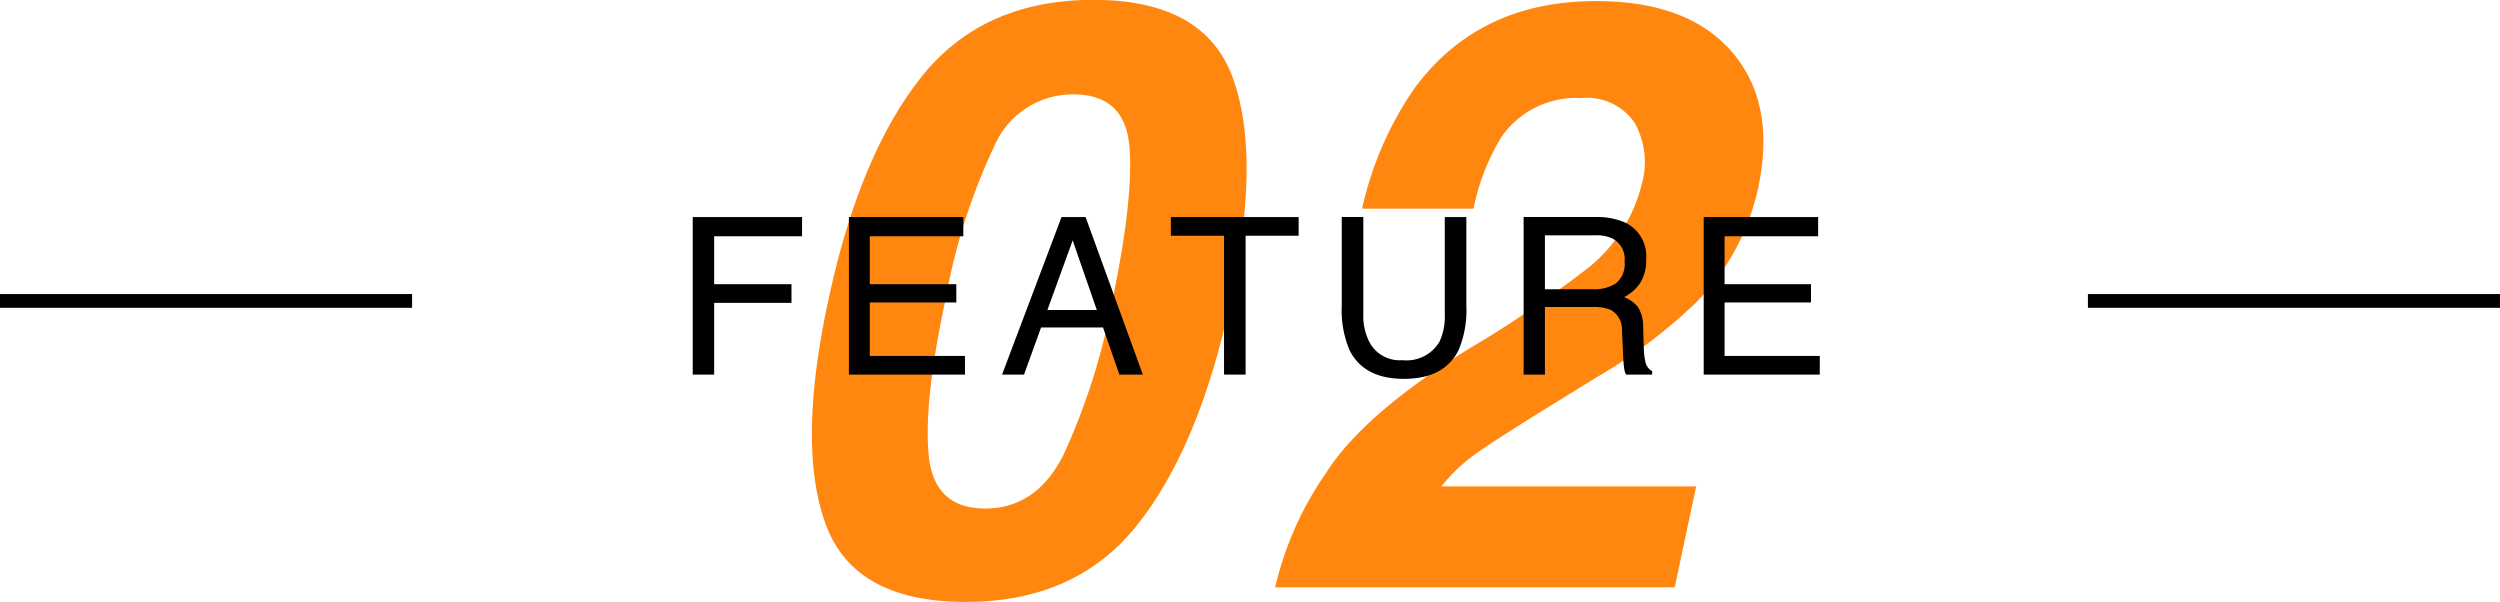
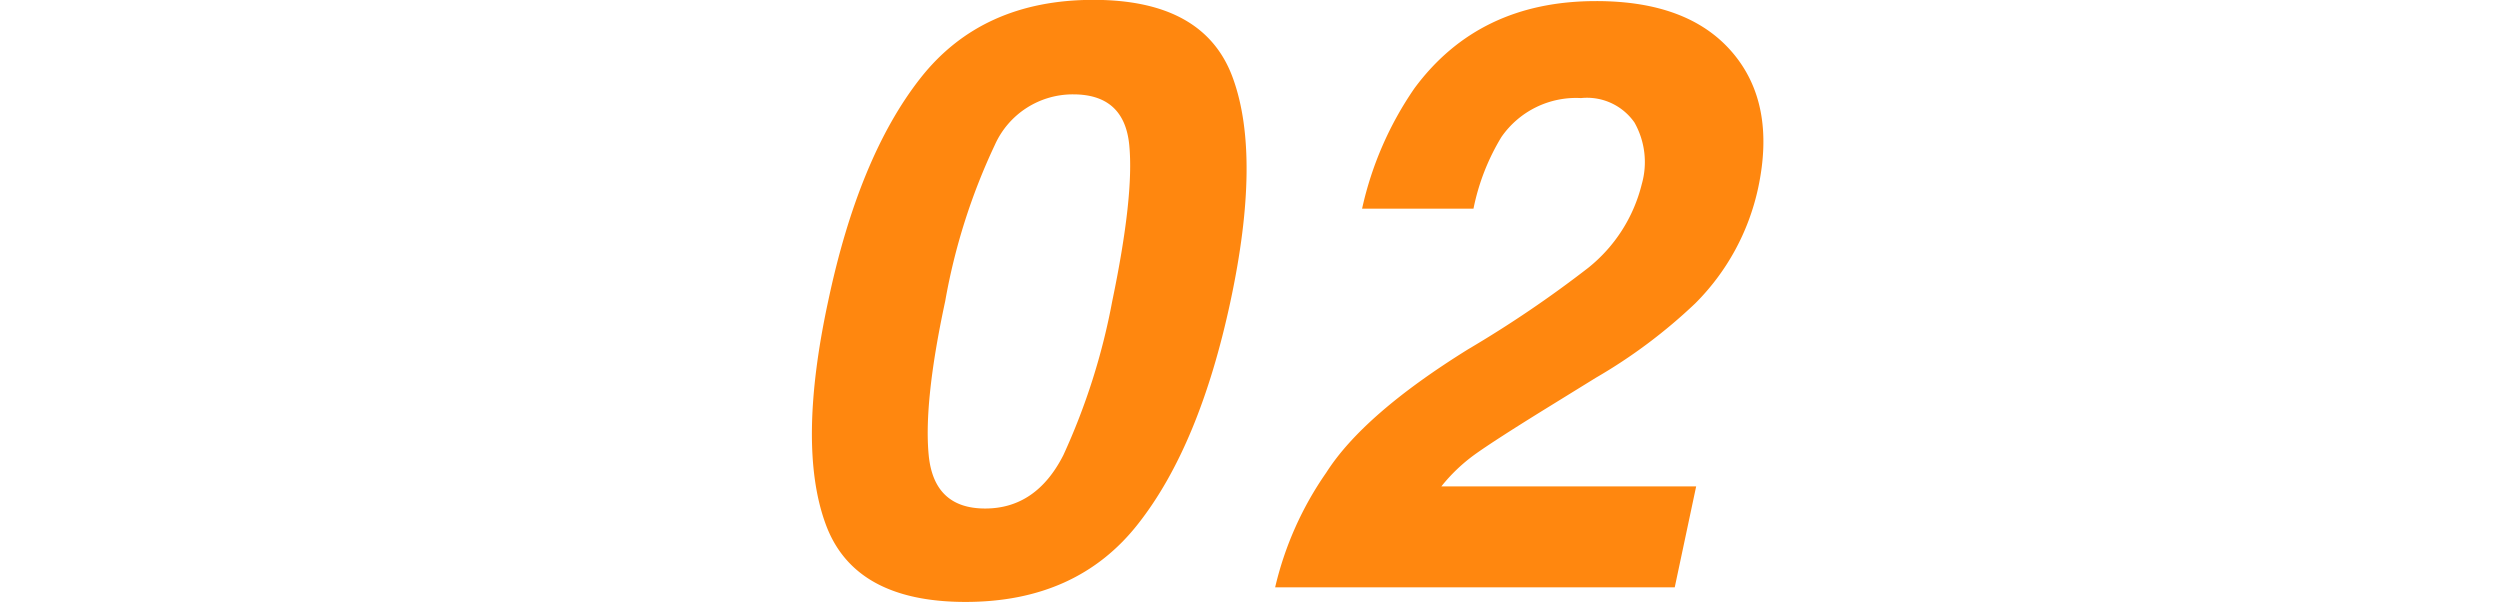
<svg xmlns="http://www.w3.org/2000/svg" id="グループ_2" data-name="グループ 2" width="182" height="43.82" viewBox="0 0 182 43.82">
  <defs>
    <style>
      .cls-1 {
        fill: #ff870f;
      }

      .cls-1, .cls-2 {
        fill-rule: evenodd;
      }
    </style>
  </defs>
  <path id="_02" data-name="02" class="cls-1" d="M1310.61,2072.73q-0.375-3.885,1.2-11.21a44.863,44.863,0,0,1,3.61-11.37,6.213,6.213,0,0,1,5.71-3.69q3.72,0,4.08,3.69t-1.24,11.37a47.83,47.83,0,0,1-3.56,11.21q-1.98,3.885-5.7,3.88T1310.61,2072.73Zm22.15-27.44q-2.055-5.715-10.17-5.71t-12.59,5.71q-4.485,5.715-6.71,16.23-2.265,10.515-.19,16.2,2.055,5.685,10.18,5.69t12.58-5.69q4.47-5.685,6.72-16.2T1332.76,2045.29Zm3.07,37.06h29.09l1.56-7.35h-18.55a12.441,12.441,0,0,1,2.43-2.32q1.38-.99,4.98-3.22l3.84-2.37a38.516,38.516,0,0,0,7.24-5.42,16.878,16.878,0,0,0,4.57-8.38q1.32-6.15-1.88-9.89t-9.93-3.73q-8.52,0-13.21,6.35a24.84,24.84,0,0,0-3.81,8.76h8.11a16.129,16.129,0,0,1,2.03-5.21,6.614,6.614,0,0,1,5.8-2.84,4.213,4.213,0,0,1,3.89,1.78,5.861,5.861,0,0,1,.53,4.49,11.244,11.244,0,0,1-3.9,6.09,83.583,83.583,0,0,1-8.73,5.92q-7.635,4.74-10.34,8.99a24.2,24.2,0,0,0-3.72,8.35h0Z" transform="translate(-1243 -2039.59)" />
-   <path id="border" class="cls-2" d="M1293.43,2066.86h1.56v-5.22h5.63v-1.36h-5.63v-3.49h6.4v-1.4h-7.96v11.47Zm11.37,0h8.45v-1.36h-6.93v-3.89h6.3v-1.33h-6.3v-3.49h6.81v-1.4h-8.33v11.47Zm14.45-4.7,1.84-5.07,1.76,5.07h-3.6Zm-3.3,4.7h1.6l1.24-3.43h4.51l1.19,3.43h1.71l-4.17-11.47h-1.75Zm12.29-11.47v1.36h3.87v10.11h1.57v-10.11h3.86v-1.36h-9.3Zm12.44,0v6.44a7.475,7.475,0,0,0,.57,3.26q1.05,2.085,3.96,2.08,2.925,0,3.97-2.08a7.475,7.475,0,0,0,.57-3.26v-6.44h-1.57v7.09a4.386,4.386,0,0,1-.38,1.98,2.784,2.784,0,0,1-2.71,1.35,2.48,2.48,0,0,1-2.36-1.25,4.1,4.1,0,0,1-.48-2.08v-7.09h-1.57Zm14.79,5.26v-3.93h3.69a2.708,2.708,0,0,1,1.24.24,1.691,1.691,0,0,1,.87,1.67,1.814,1.814,0,0,1-.62,1.58,2.919,2.919,0,0,1-1.69.44h-3.49Zm-1.55,6.21h1.55v-4.92h3.44a3.29,3.29,0,0,1,1.36.21,1.644,1.644,0,0,1,.81,1.51l0.09,1.91a7.435,7.435,0,0,0,.08.91,1.125,1.125,0,0,0,.13.38h1.9v-0.25a0.99,0.99,0,0,1-.5-0.71,4.8,4.8,0,0,1-.11-0.97l-0.05-1.54a2.6,2.6,0,0,0-.38-1.45,2.39,2.39,0,0,0-1.01-.72,3.044,3.044,0,0,0,1.19-1.05,3.09,3.09,0,0,0,.42-1.69,2.706,2.706,0,0,0-1.58-2.71,5.077,5.077,0,0,0-2.13-.38h-5.21v11.47Zm13.11,0h8.45v-1.36h-6.93v-3.89h6.29v-1.33h-6.29v-3.49h6.81v-1.4h-8.33v11.47ZM1243,2061h30v1h-30v-1Zm152,0h30v1h-30v-1Z" transform="translate(-1243 -2039.59)" />
</svg>